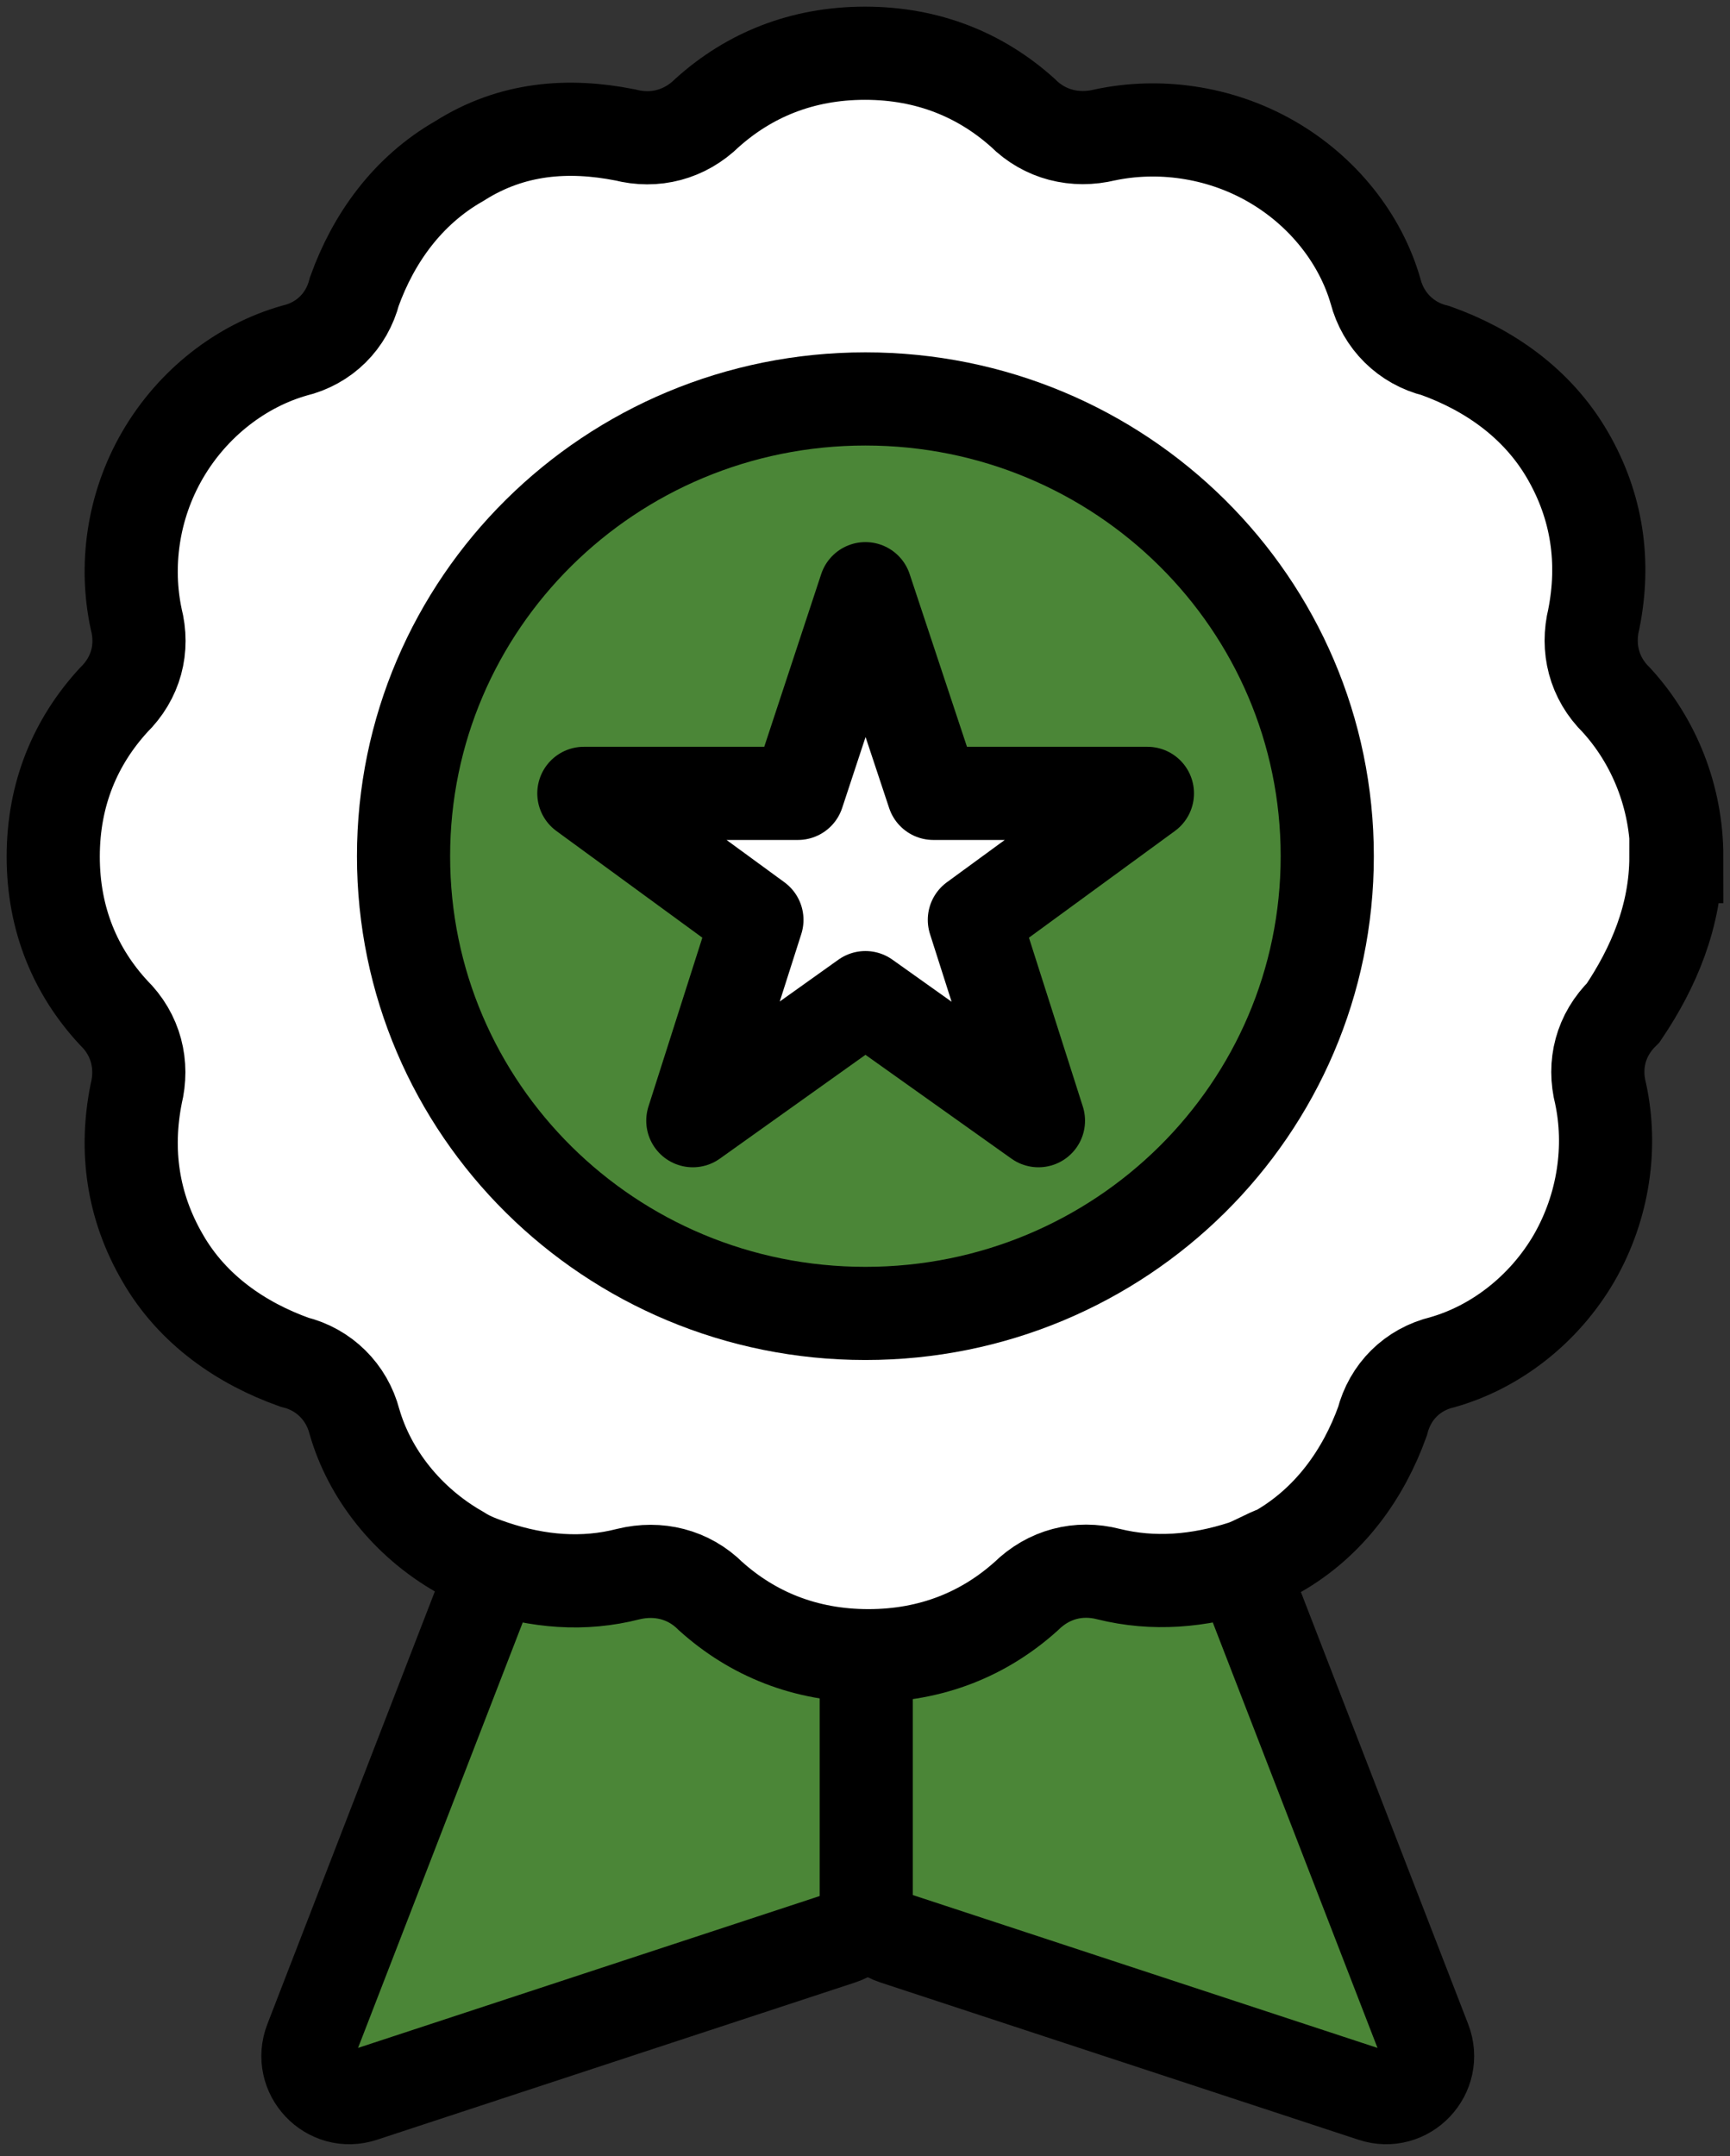
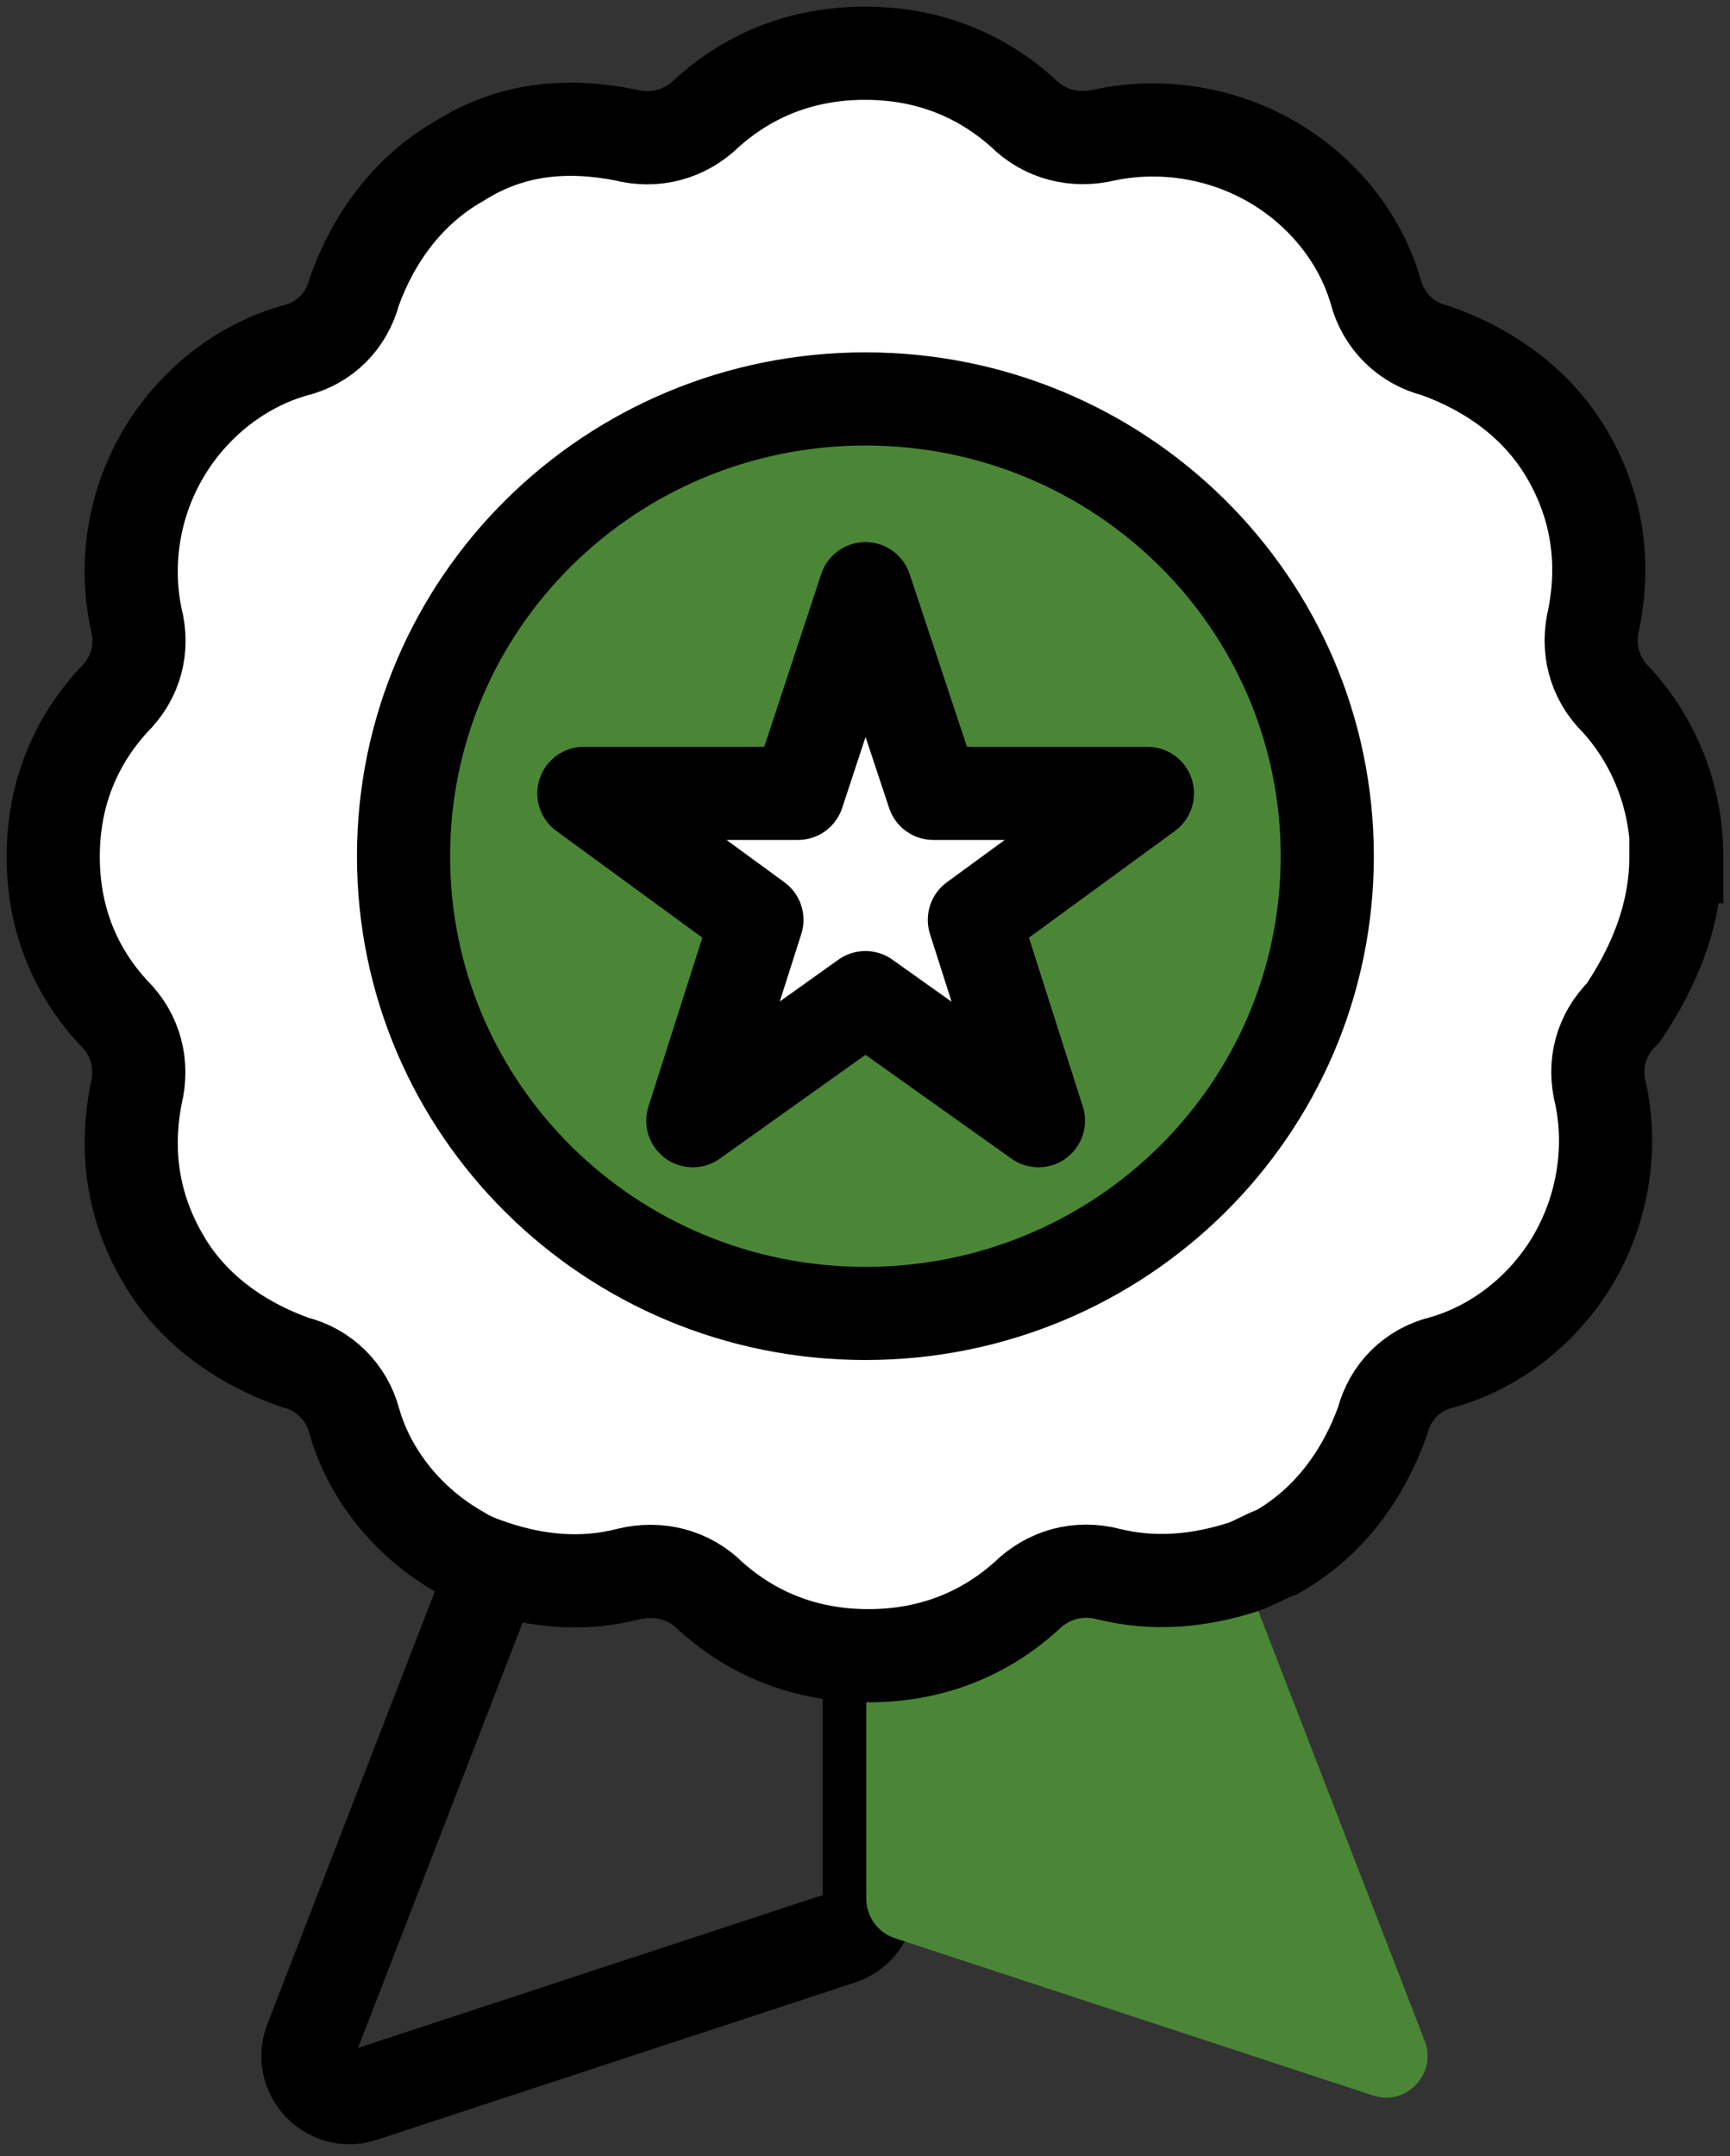
<svg xmlns="http://www.w3.org/2000/svg" width="65" height="81" viewBox="0 0 65 81" fill="none">
  <rect x="0" y="0" width="65" height="81" fill="#333333" stroke="none" />
-   <path d="M32.66 60.608V71.315C32.66 71.99 32.227 72.6 31.585 72.808L13.622 78.716C12.37 79.133 11.198 77.897 11.68 76.661L18.566 58.875" fill="#4B8637" />
  <path d="M32.66 60.608V71.315C32.66 71.99 32.227 72.6 31.585 72.808L13.622 78.716C12.37 79.133 11.198 77.897 11.68 76.661L18.566 58.875" stroke="black" stroke-width="3.5" stroke-linecap="round" stroke-linejoin="round" />
  <path d="M32.547 60.608V71.315C32.547 71.99 32.98 72.6 33.623 72.808L51.585 78.716C52.837 79.133 54.009 77.897 53.528 76.661L46.641 58.875" fill="#4B8637" />
-   <path d="M32.547 60.608V71.315C32.547 71.99 32.98 72.6 33.623 72.808L51.585 78.716C52.837 79.133 54.009 77.897 53.528 76.661L46.641 58.875" stroke="black" stroke-width="3.5" stroke-linecap="round" stroke-linejoin="round" />
  <path d="M63 32.179C63 29.948 62.149 27.845 60.737 26.304C59.886 25.469 59.613 24.345 59.886 23.238C60.303 21.135 60.03 19.048 58.891 17.09C57.751 15.131 55.921 13.879 53.946 13.173C52.823 12.9 51.972 12.049 51.683 10.941C51.121 8.983 49.708 7.169 47.734 6.045C45.76 4.922 43.496 4.649 41.522 5.066C40.398 5.339 39.258 5.066 38.423 4.231C36.866 2.835 34.892 2 32.5 2C30.108 2 28.134 2.835 26.577 4.231C25.726 5.066 24.602 5.355 23.478 5.066C21.36 4.649 19.241 4.793 17.266 6.045C15.292 7.169 14.023 8.983 13.317 10.941C13.028 12.065 12.193 12.9 11.054 13.173C9.079 13.735 7.249 15.131 6.109 17.09C4.97 19.048 4.697 21.279 5.114 23.238C5.403 24.361 5.114 25.469 4.263 26.304C2.851 27.845 2 29.803 2 32.179C2 34.555 2.851 36.513 4.263 38.038C5.114 38.873 5.387 39.997 5.114 41.104C4.697 43.207 4.97 45.294 6.109 47.252C7.233 49.211 9.079 50.463 11.054 51.169C12.177 51.442 13.028 52.293 13.317 53.401C13.879 55.359 15.292 57.173 17.266 58.297C17.683 58.569 18.117 58.714 18.534 58.858C20.22 59.42 21.921 59.565 23.607 59.131C24.73 58.858 25.87 59.131 26.705 59.966C28.262 61.363 30.237 62.197 32.628 62.197C35.02 62.197 36.995 61.363 38.552 59.966C39.403 59.131 40.526 58.842 41.65 59.131C43.336 59.549 45.037 59.404 46.723 58.858C47.14 58.714 47.573 58.441 47.991 58.297C49.965 57.173 51.233 55.359 51.94 53.401C52.229 52.277 53.063 51.442 54.203 51.169C56.178 50.607 58.008 49.211 59.147 47.252C60.271 45.294 60.56 43.063 60.143 41.104C59.854 39.98 60.143 38.873 60.993 38.038C62.117 36.369 62.968 34.41 62.968 32.179H63Z" fill="white" stroke="black" stroke-width="3.5" stroke-miterlimit="10" />
  <path d="M32.515 14.986C22.915 14.986 15.162 22.676 15.162 32.163C15.162 41.65 22.915 49.339 32.515 49.339C42.114 49.339 49.868 41.65 49.868 32.163C49.868 22.676 42.114 14.986 32.515 14.986Z" fill="#4B8637" stroke="black" stroke-width="3.5" stroke-miterlimit="10" />
  <path d="M43.111 29.803L36.609 34.555L39.017 42.099L32.516 37.476L26.031 42.099L28.439 34.555L21.937 29.803H29.98L32.516 22.114L35.068 29.803H43.111Z" fill="white" stroke="black" stroke-width="3.5" stroke-linecap="round" stroke-linejoin="round" />
</svg>